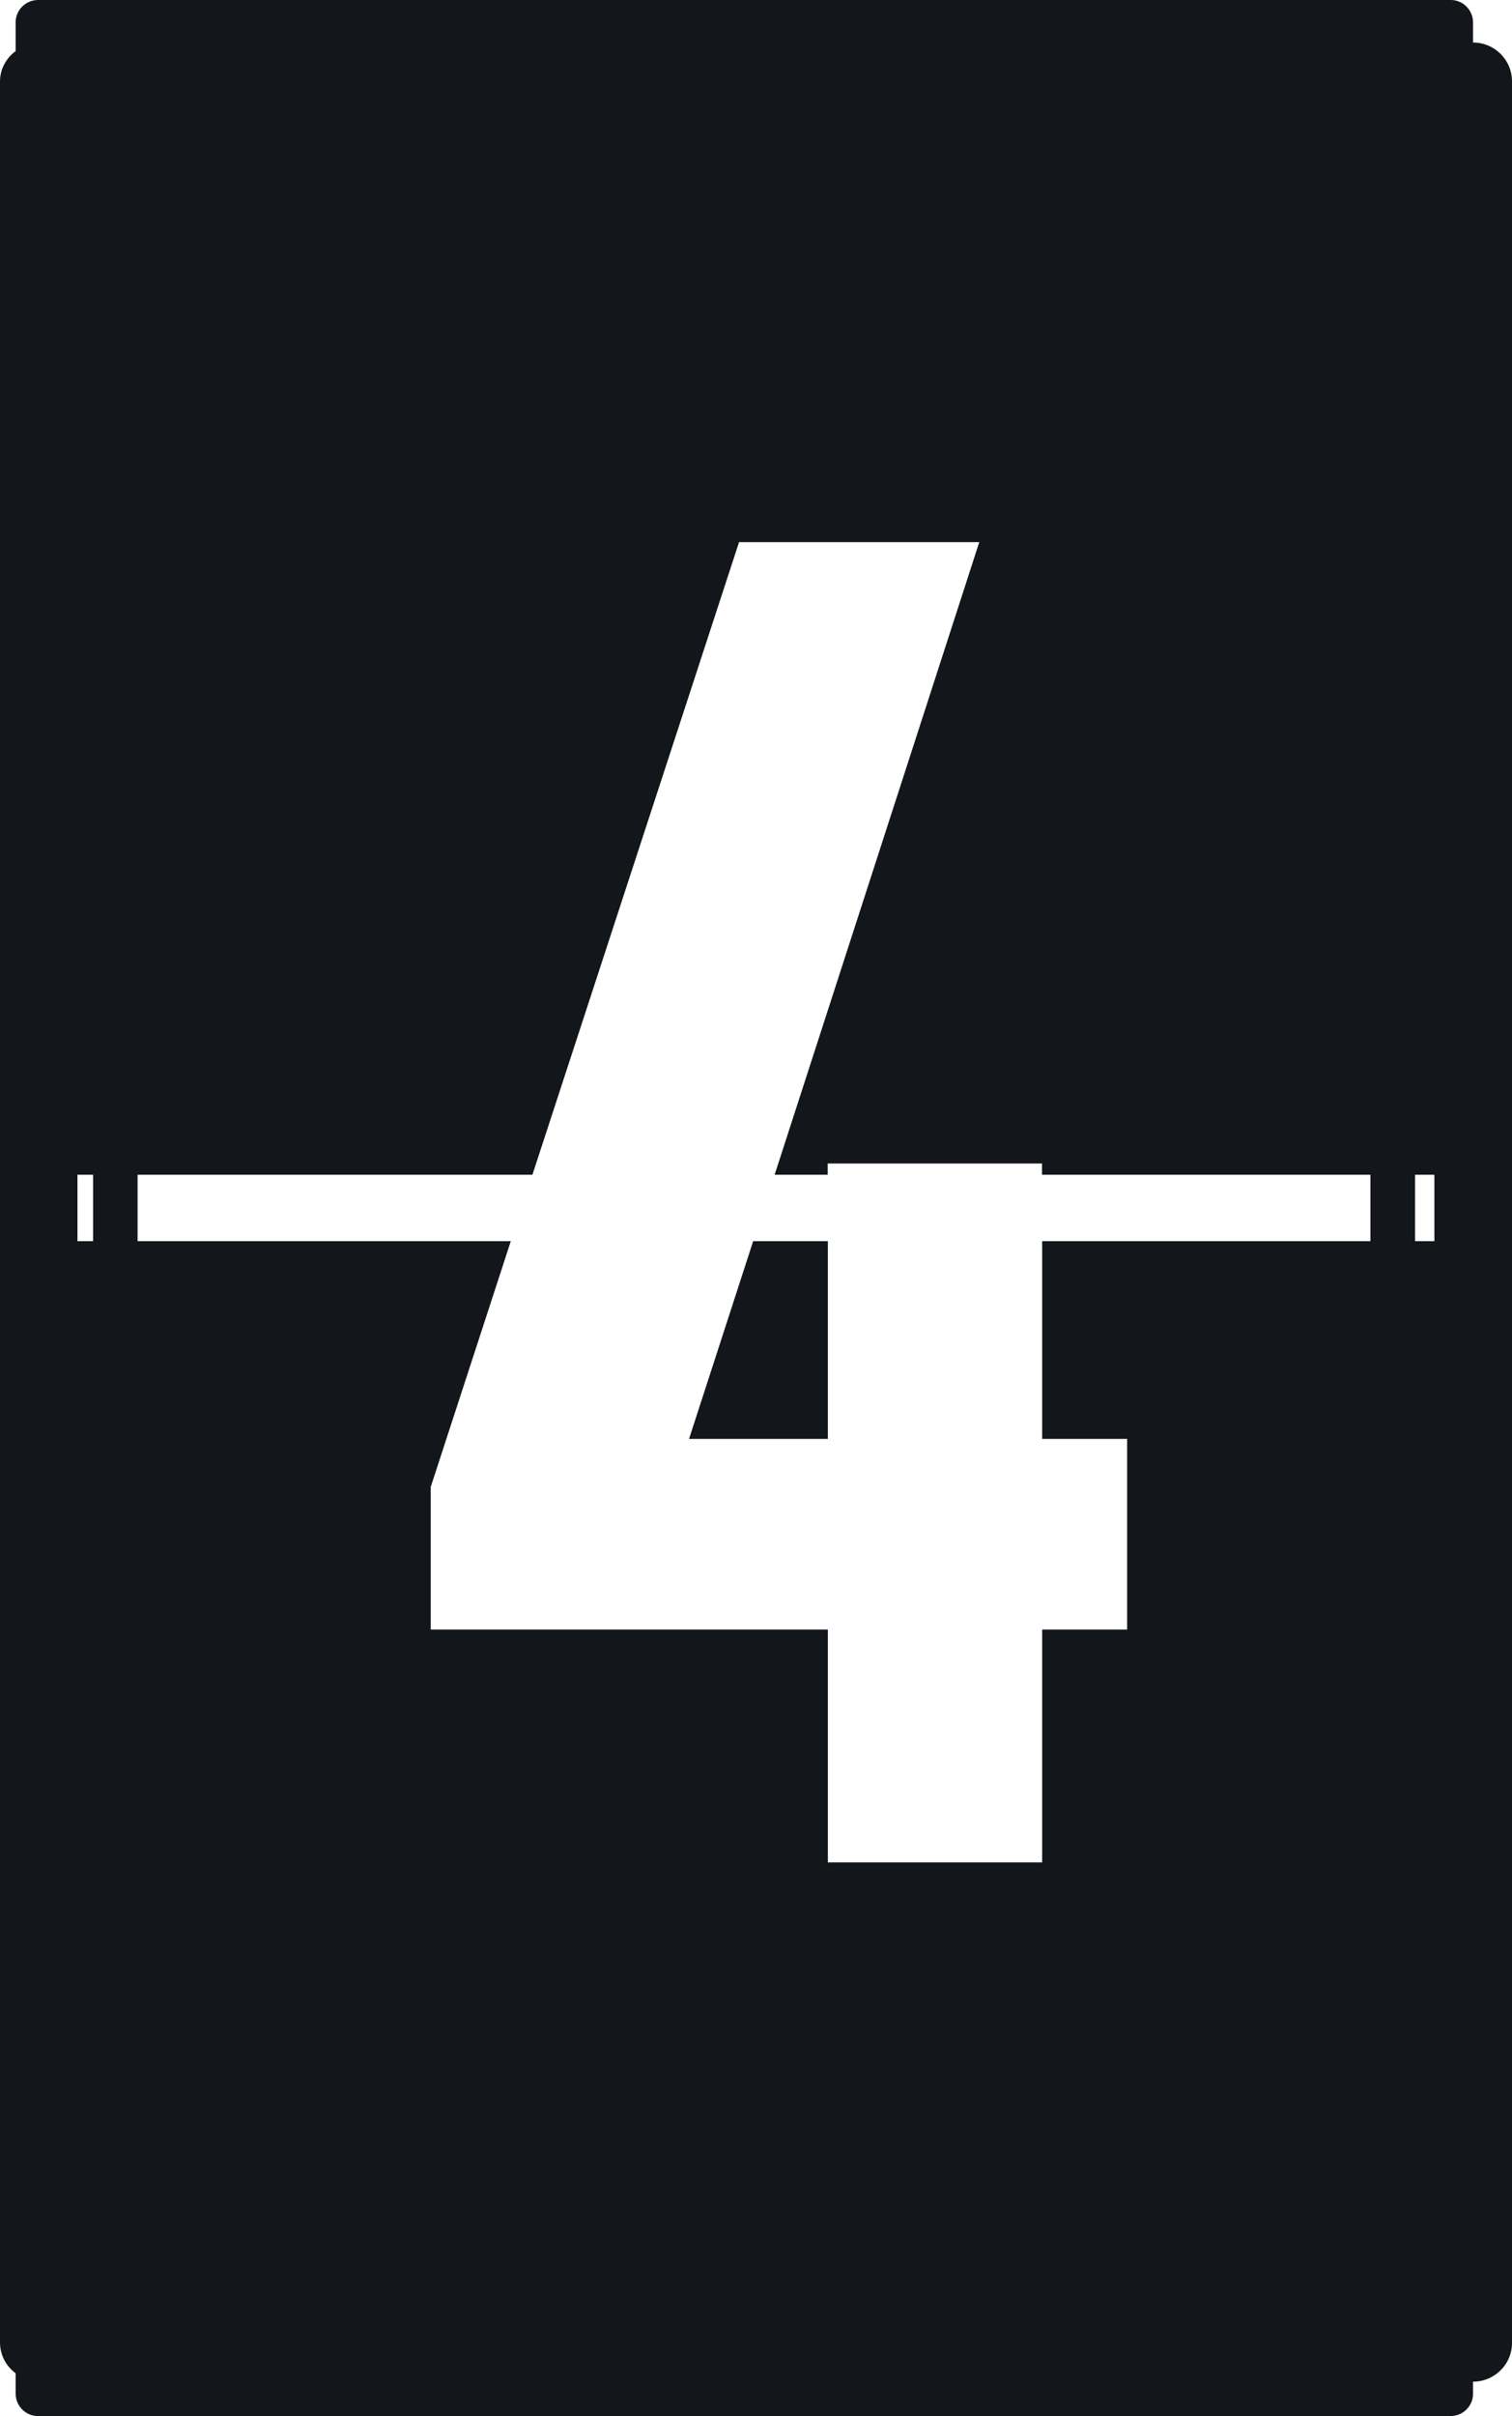
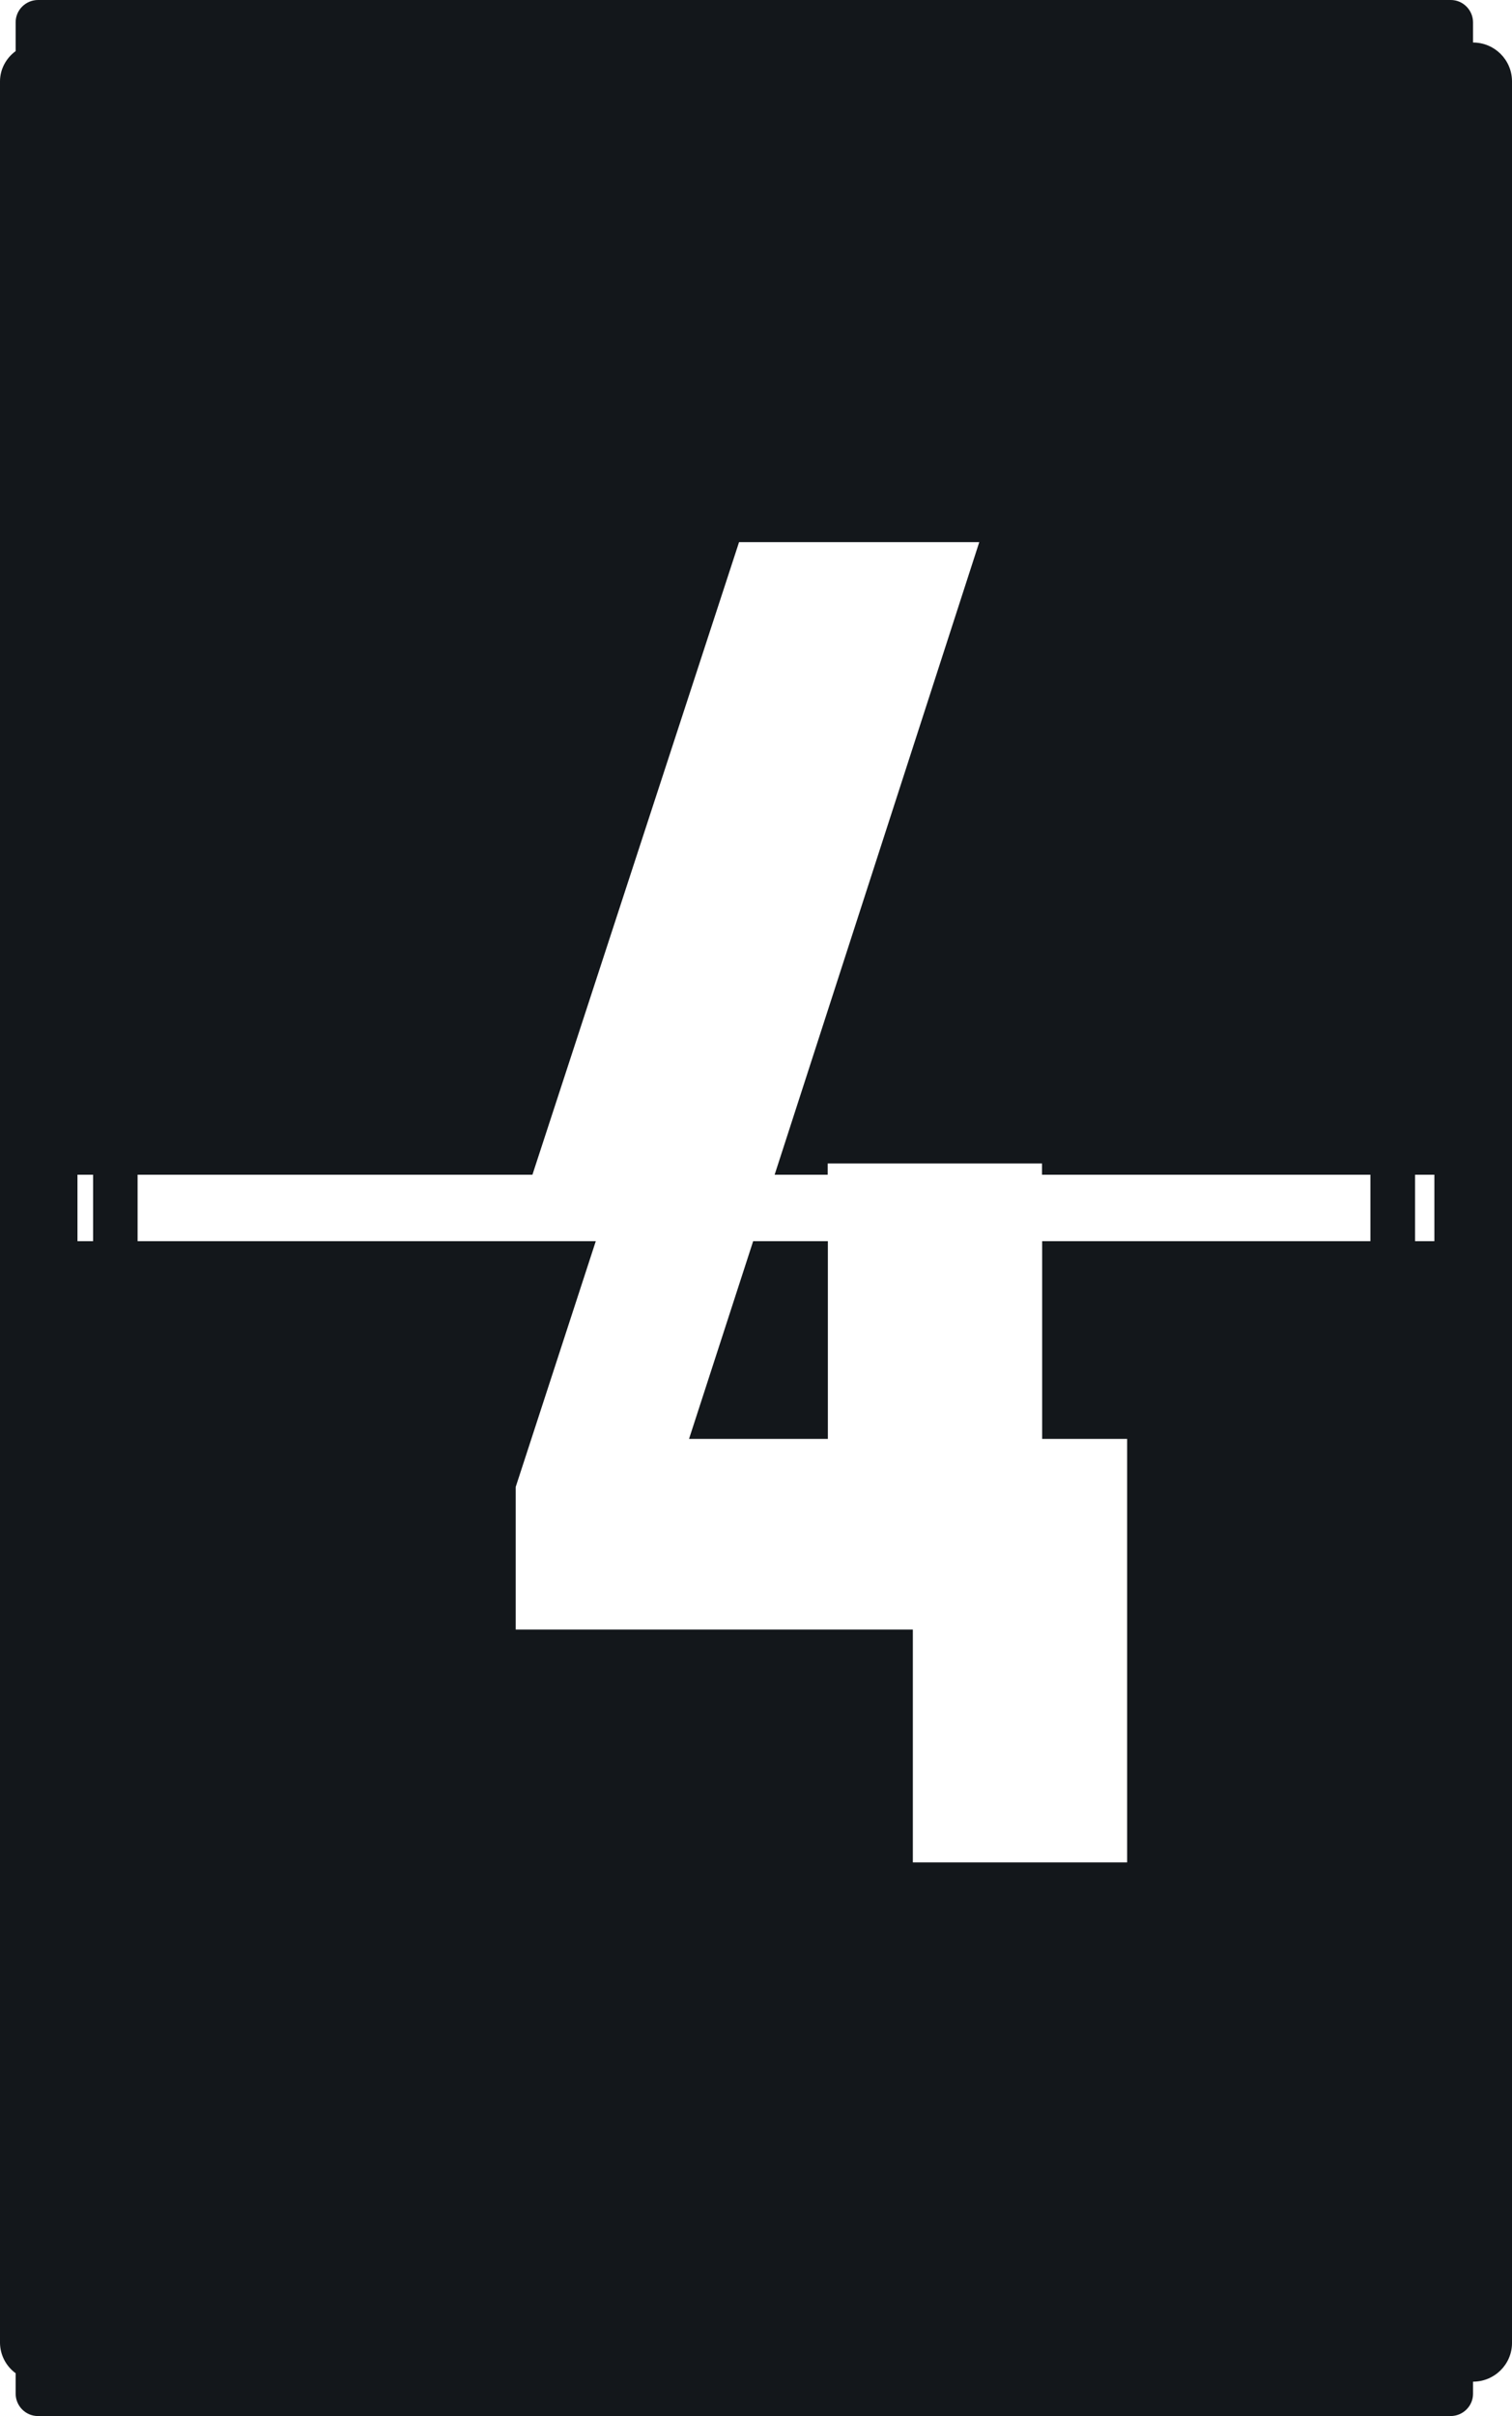
<svg xmlns="http://www.w3.org/2000/svg" id="Layer_2" data-name="Layer 2" viewBox="0 0 98.57 157.4">
  <defs>
    <style>
      .cls-1 {
        fill: #13171b;
      }
    </style>
  </defs>
  <g id="Layer_2-2" data-name="Layer 2">
-     <path id="Path_73405" data-name="Path 73405" class="cls-1" d="m49.1,80.86l-4.18,12.88h9.04v-12.88h-4.86Zm0,0l-4.18,12.88h9.04v-12.88h-4.86Zm0,0l-4.18,12.88h9.04v-12.88h-4.86ZM96.03,2.78v-1.32c0-.8-.65-1.46-1.45-1.46,0,0,0,0,0,0H2.48c-.8,0-1.46.65-1.46,1.45h0v1.88C.39,3.79,0,4.52,0,5.3v147.34c.01.78.39,1.51,1.02,1.97v1.33c0,.8.65,1.46,1.45,1.46h92.1c.8,0,1.46-.65,1.46-1.45h0v-.79c1.4,0,2.54-1.13,2.54-2.52V5.3c0-1.4-1.14-2.53-2.54-2.53M6.07,80.86h-1.02v-4.33h1.02v4.33Zm83.28,0h-21.41v12.88h5.54v12.42h-5.54v15.17h-13.97v-15.17h-25.89v-9.29l5.22-16.01H8.97v-4.33h25.74l13.47-41.21h15.66l-13.34,41.21h3.46v-.73h13.97v.73h21.41v4.33Zm4.16,0h-1.26v-4.33h1.26v4.33Zm-48.58,12.88h9.04v-12.88h-4.86l-4.18,12.88Zm4.18-12.88l-4.18,12.88h9.04v-12.88h-4.86Z" />
+     <path id="Path_73405" data-name="Path 73405" class="cls-1" d="m49.1,80.86l-4.18,12.88h9.04v-12.88h-4.86Zm0,0l-4.18,12.88h9.04v-12.88h-4.86Zm0,0l-4.18,12.88h9.04v-12.88h-4.86ZM96.03,2.78v-1.32c0-.8-.65-1.46-1.45-1.46,0,0,0,0,0,0H2.48c-.8,0-1.46.65-1.46,1.45h0v1.88C.39,3.79,0,4.52,0,5.3v147.34c.01.78.39,1.51,1.02,1.97v1.33c0,.8.65,1.46,1.45,1.46h92.1c.8,0,1.46-.65,1.46-1.45h0v-.79c1.4,0,2.54-1.13,2.54-2.52V5.3c0-1.4-1.14-2.53-2.54-2.53M6.07,80.86h-1.02v-4.33h1.02v4.33Zm83.28,0h-21.41v12.88h5.54v12.42v15.17h-13.97v-15.17h-25.89v-9.29l5.22-16.01H8.97v-4.33h25.74l13.47-41.21h15.66l-13.34,41.21h3.46v-.73h13.97v.73h21.41v4.33Zm4.16,0h-1.26v-4.33h1.26v4.33Zm-48.58,12.88h9.04v-12.88h-4.86l-4.18,12.88Zm4.18-12.88l-4.18,12.88h9.04v-12.88h-4.86Z" />
  </g>
</svg>